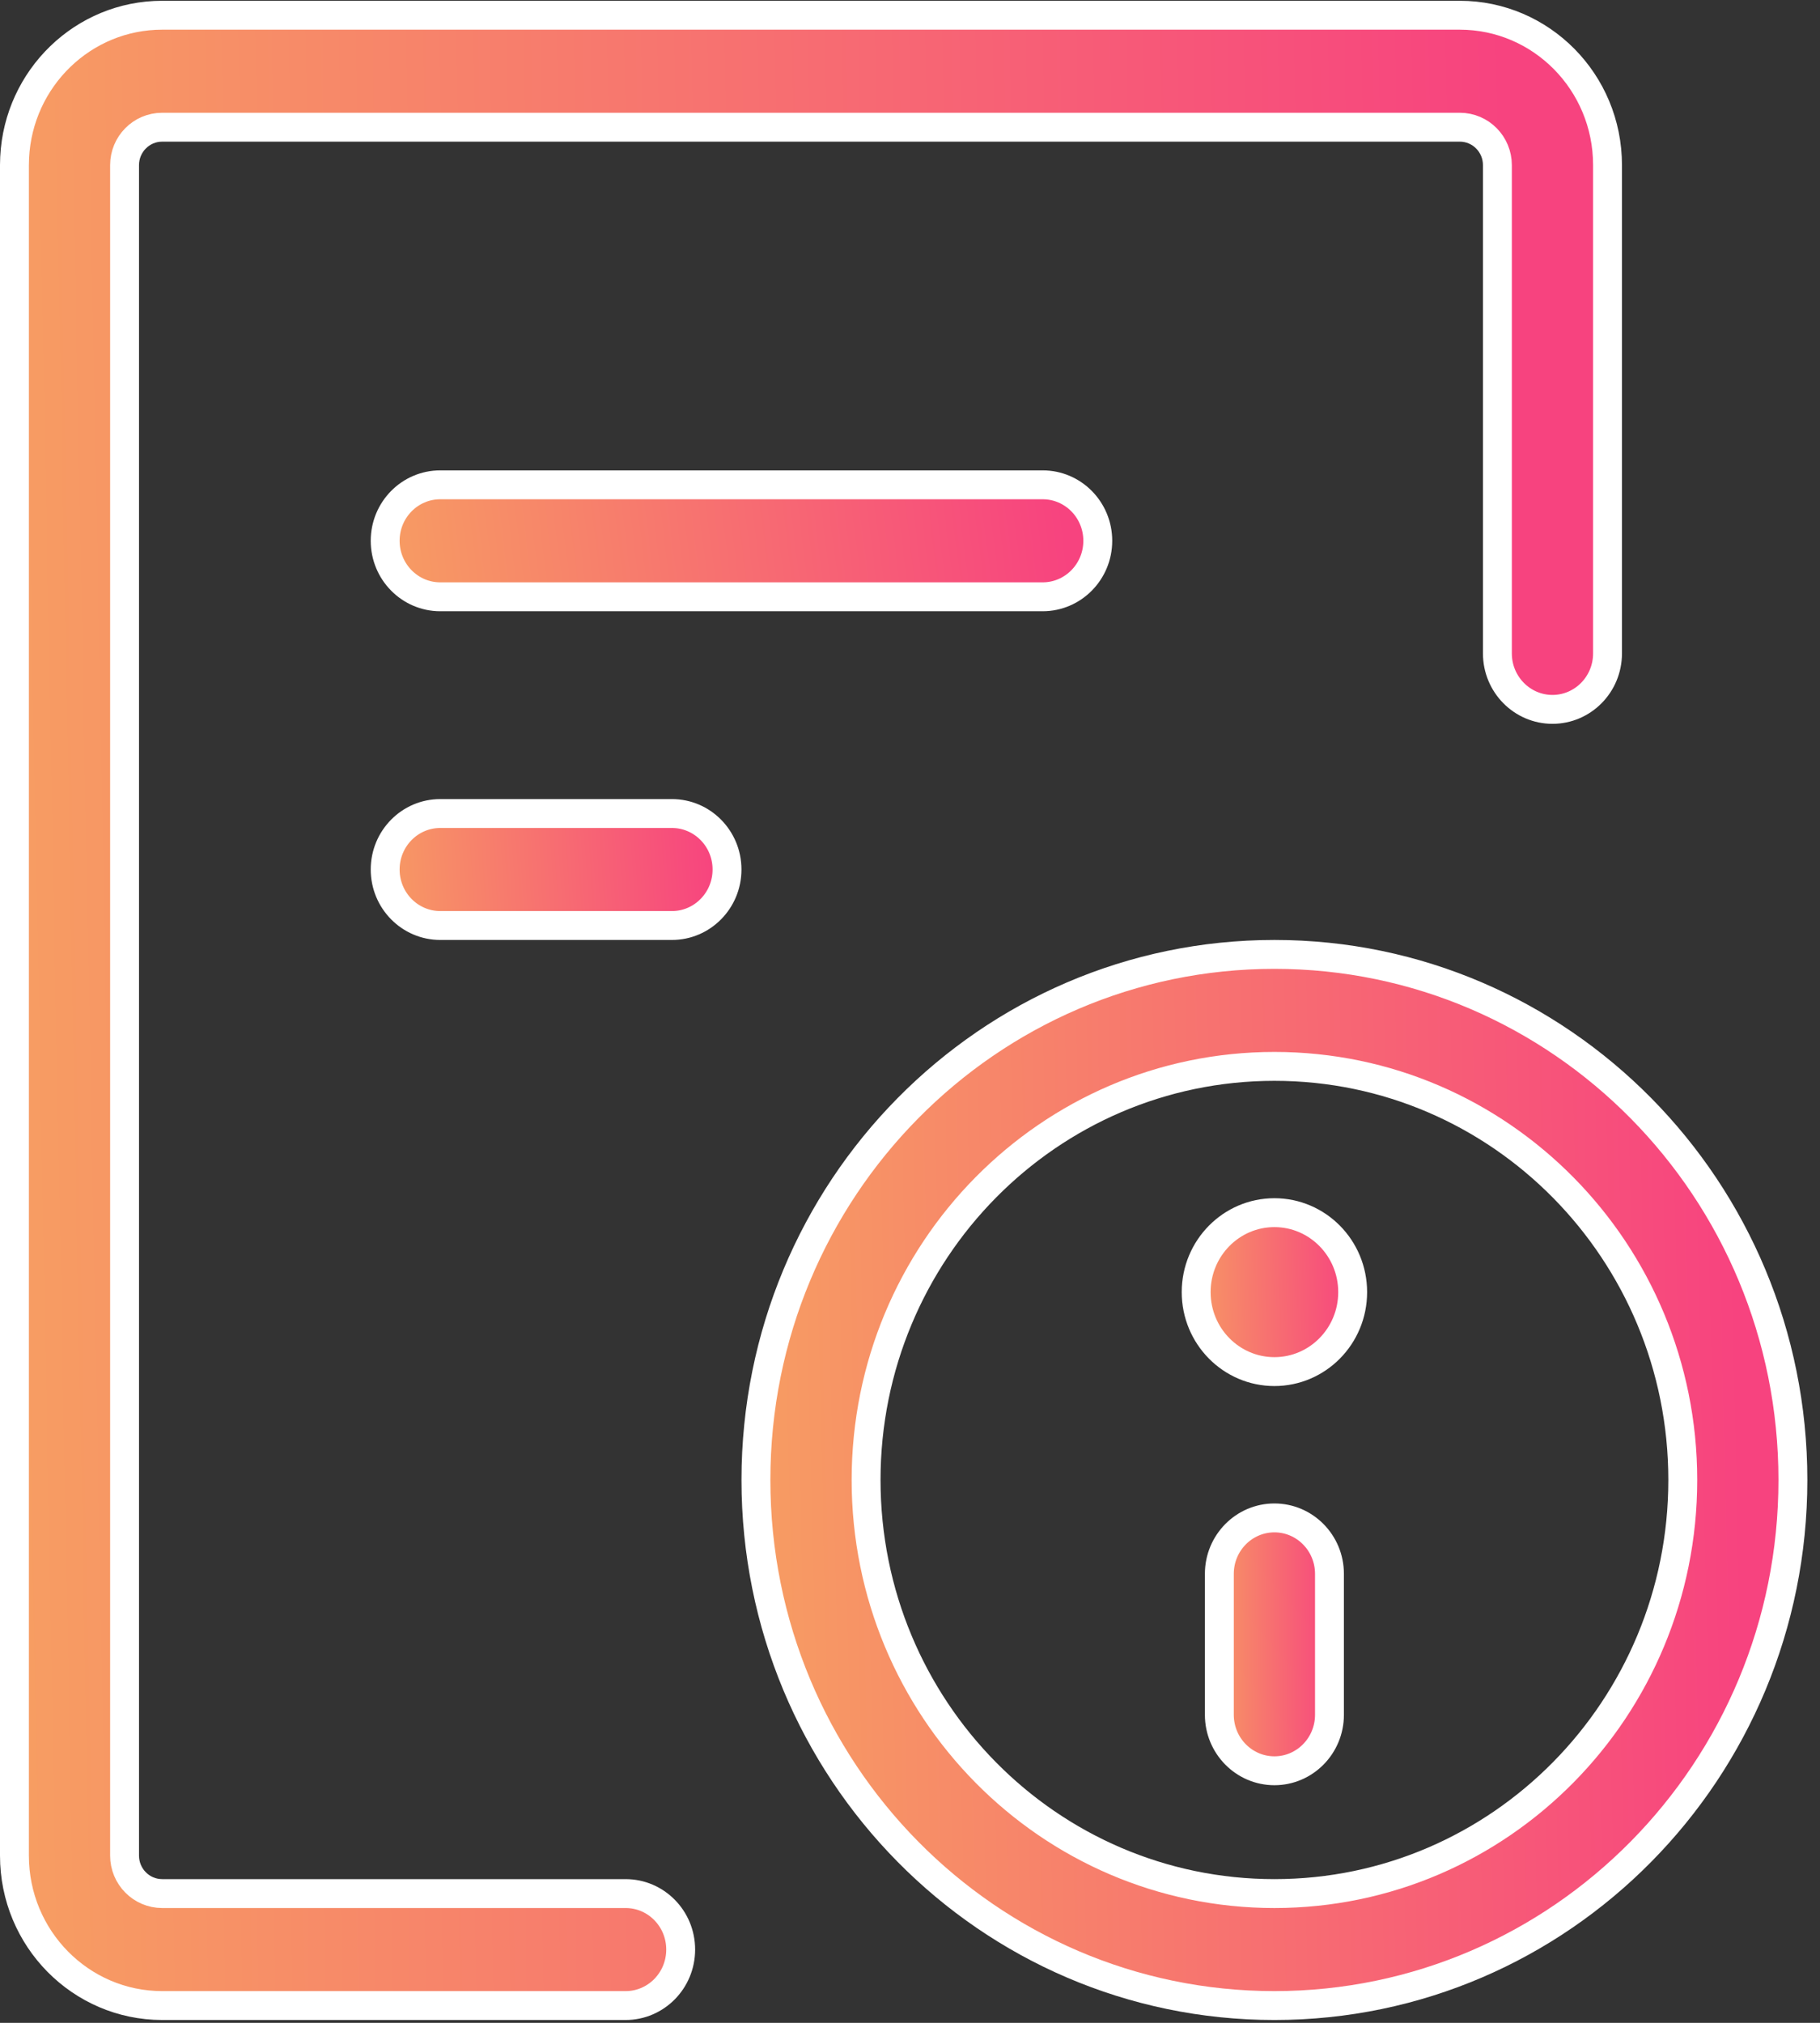
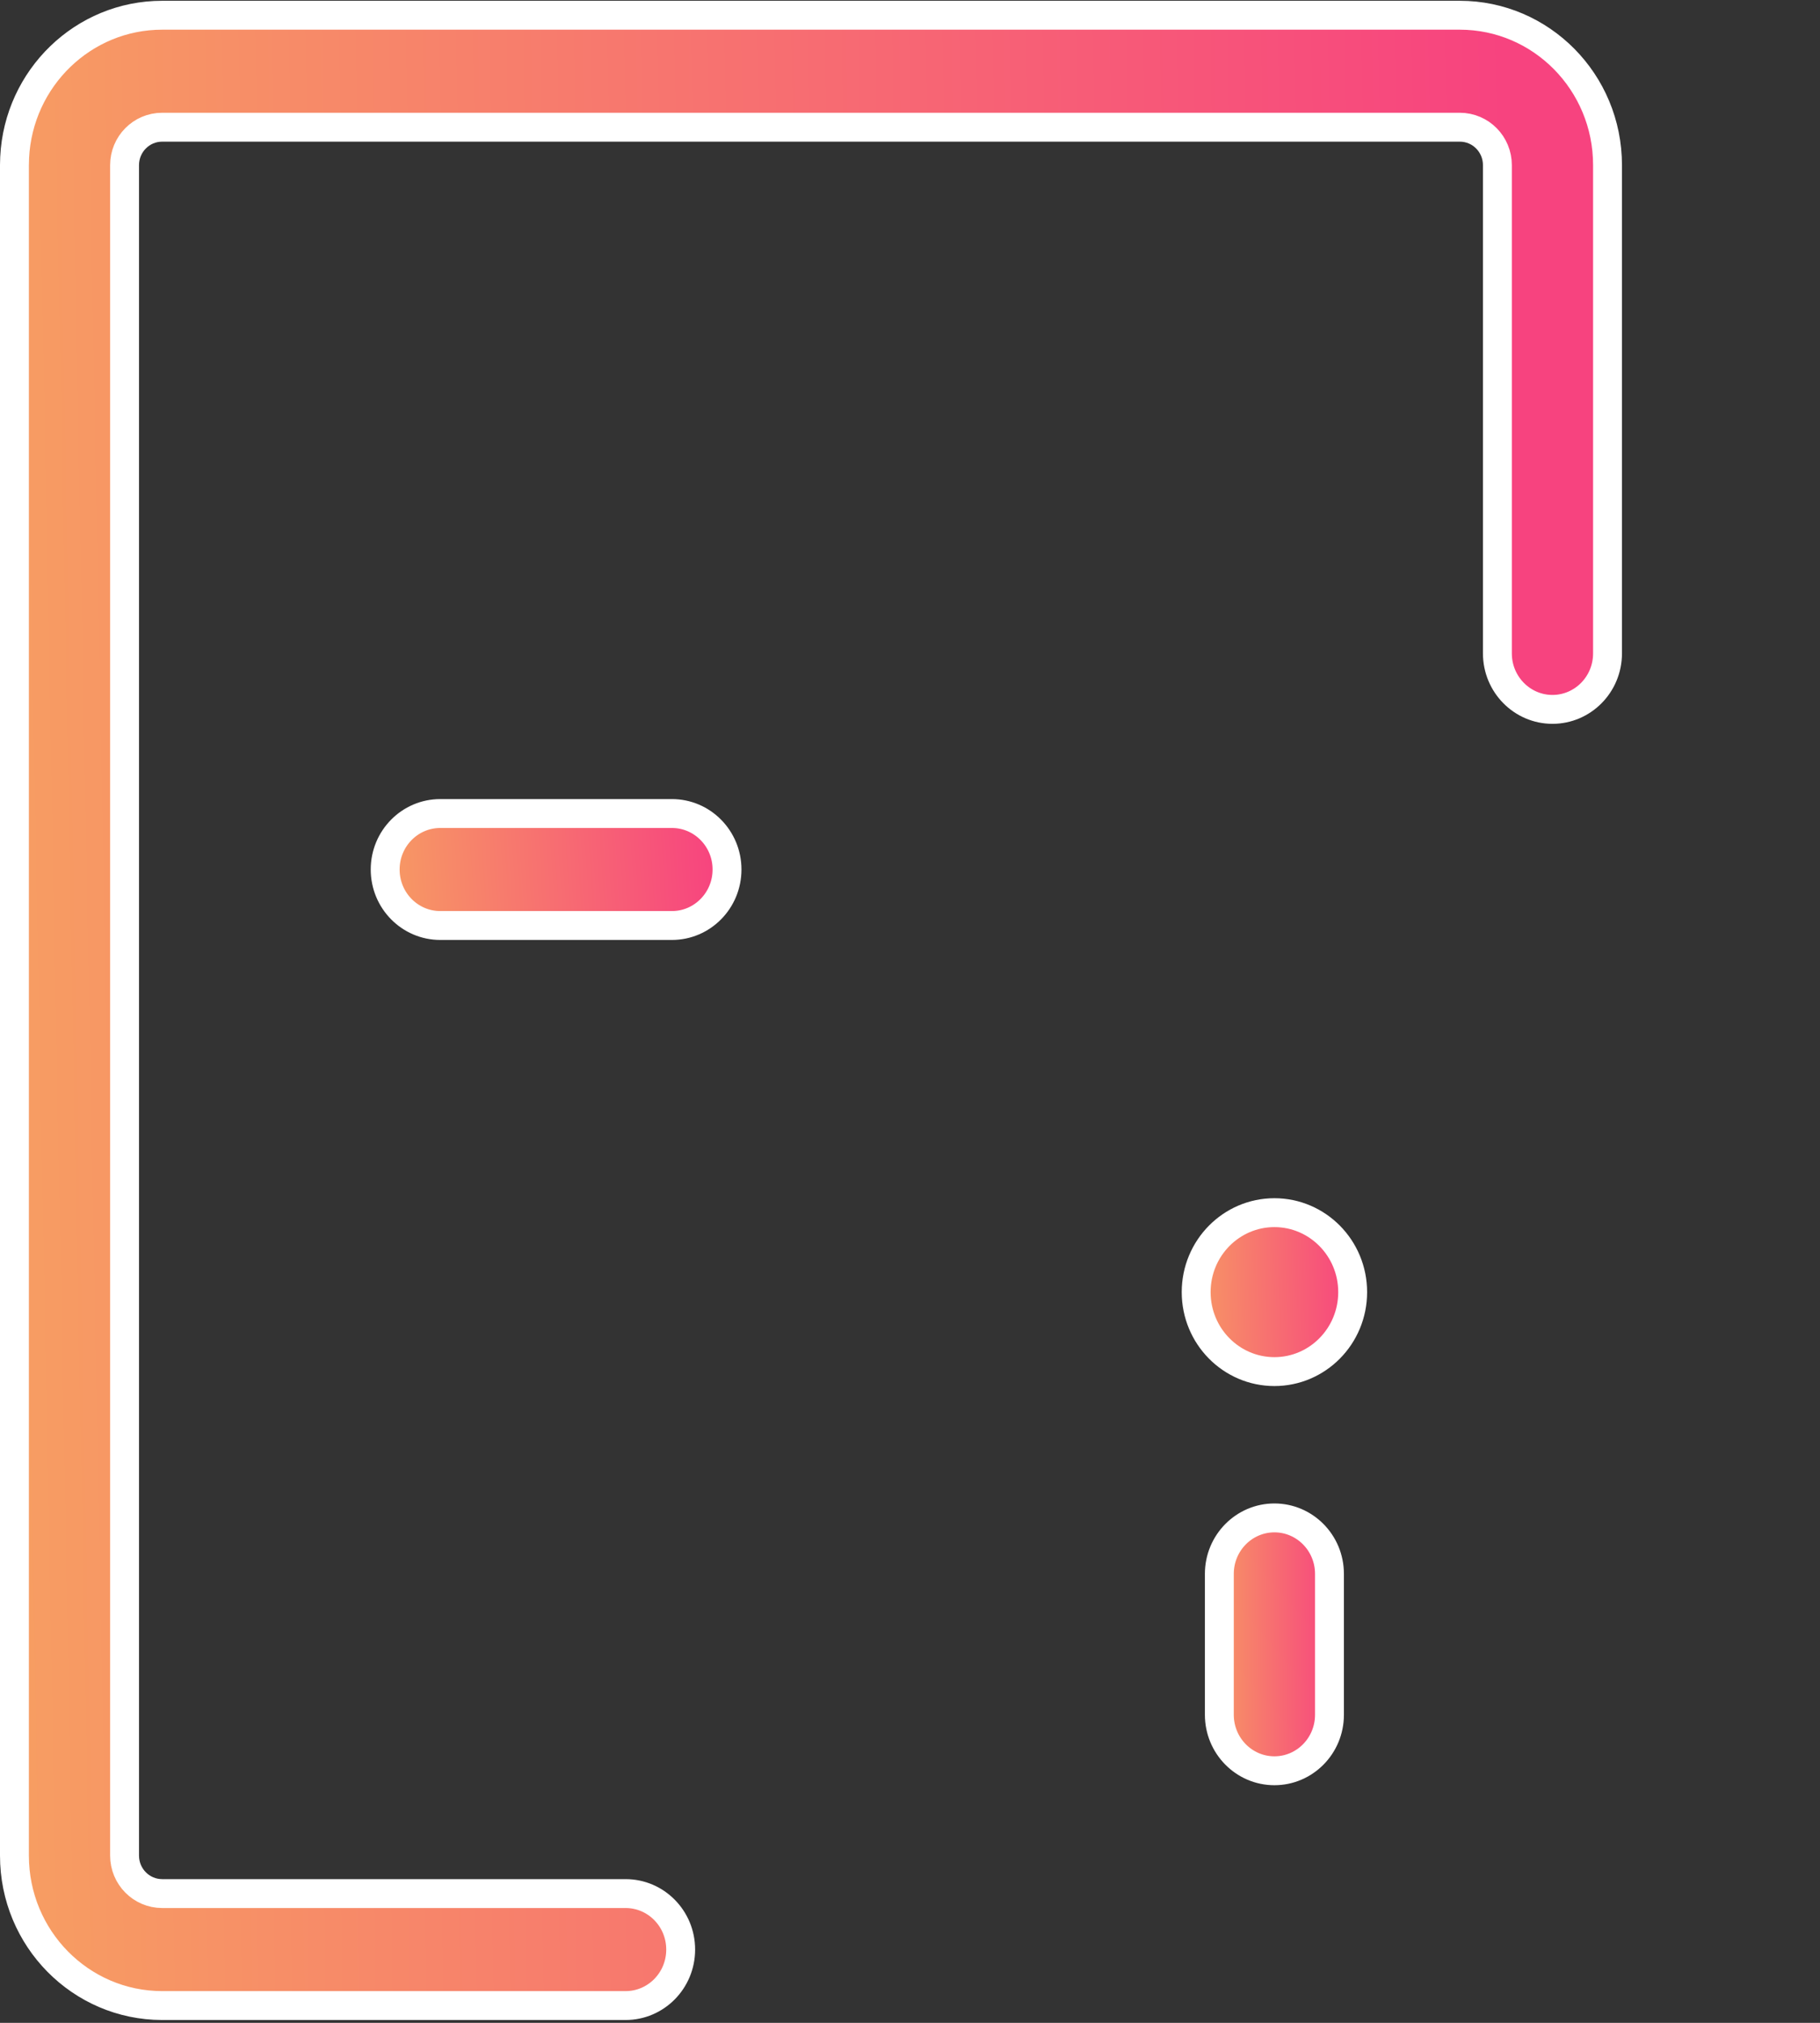
<svg xmlns="http://www.w3.org/2000/svg" width="63" height="70" viewBox="0 0 63 70" fill="none">
  <rect x="0" y="0" width="63" height="70" fill="#333333" stroke="none" />
  <path d="M5.614 0.527H50.531C53.35 0.527 55.645 2.843 55.645 5.714V22.611C55.645 23.687 54.786 24.548 53.739 24.548C52.693 24.548 51.833 23.686 51.833 22.611V5.714C51.833 4.995 51.257 4.402 50.531 4.402H5.614C4.889 4.402 4.312 4.995 4.312 5.714V64.214C4.312 64.933 4.889 65.526 5.614 65.527H21.656C22.703 65.527 23.562 66.388 23.562 67.464C23.562 68.54 22.703 69.402 21.656 69.402H5.614C2.796 69.401 0.5 67.085 0.5 64.214V5.714L0.507 5.447C0.644 2.701 2.884 0.527 5.614 0.527Z" fill="url(#paint0_linear_6363_124)" stroke="white" />
-   <path d="M15.239 16.777H36.094C37.14 16.777 38 17.638 38 18.714C38 19.79 37.14 20.651 36.094 20.652H15.239C14.193 20.652 13.333 19.79 13.333 18.714C13.333 17.638 14.193 16.777 15.239 16.777Z" fill="url(#paint1_linear_6363_124)" stroke="white" />
  <path d="M15.239 28.152H23.26C24.306 28.152 25.166 29.013 25.166 30.089C25.166 31.165 24.306 32.027 23.26 32.027H15.239C14.193 32.027 13.333 31.165 13.333 30.089C13.333 29.013 14.193 28.152 15.239 28.152Z" fill="url(#paint2_linear_6363_124)" stroke="white" />
-   <path d="M44.115 33.027C54.021 33.027 62.062 41.164 62.062 51.214C62.062 61.265 54.021 69.401 44.115 69.402C34.209 69.402 26.167 61.265 26.167 51.214C26.167 41.163 34.209 33.027 44.115 33.027ZM44.115 36.902C36.302 36.902 29.98 43.316 29.98 51.214C29.98 59.113 36.302 65.527 44.115 65.527C51.928 65.526 58.25 59.112 58.25 51.214C58.25 43.316 51.928 36.902 44.115 36.902Z" fill="url(#paint3_linear_6363_124)" stroke="white" />
  <path d="M44.114 52.527C45.161 52.527 46.02 53.388 46.02 54.464V59.339C46.02 60.415 45.161 61.277 44.114 61.277C43.068 61.277 42.208 60.415 42.208 59.339V54.464C42.208 53.388 43.068 52.527 44.114 52.527Z" fill="url(#paint4_linear_6363_124)" stroke="white" />
  <path d="M44.114 41.964C45.604 41.964 46.823 43.189 46.823 44.714C46.823 46.239 45.604 47.464 44.114 47.464C42.625 47.464 41.406 46.239 41.406 44.714C41.406 43.189 42.625 41.964 44.114 41.964Z" fill="url(#paint5_linear_6363_124)" stroke="white" />
  <defs>
    <linearGradient id="paint0_linear_6363_124" x1="2.23632e-07" y1="40.709" x2="52.788" y2="39.707" gradientUnits="userSpaceOnUse">
      <stop stop-color="#F79E62" />
      <stop offset="1" stop-color="#F7437F" />
    </linearGradient>
    <linearGradient id="paint1_linear_6363_124" x1="12.833" y1="19.115" x2="36.605" y2="16.156" gradientUnits="userSpaceOnUse">
      <stop stop-color="#F79E62" />
      <stop offset="1" stop-color="#F7437F" />
    </linearGradient>
    <linearGradient id="paint2_linear_6363_124" x1="12.833" y1="30.49" x2="24.857" y2="29.742" gradientUnits="userSpaceOnUse">
      <stop stop-color="#F79E62" />
      <stop offset="1" stop-color="#F7437F" />
    </linearGradient>
    <linearGradient id="paint3_linear_6363_124" x1="25.667" y1="54.287" x2="60.35" y2="53.478" gradientUnits="userSpaceOnUse">
      <stop stop-color="#F79E62" />
      <stop offset="1" stop-color="#F7437F" />
    </linearGradient>
    <linearGradient id="paint4_linear_6363_124" x1="41.708" y1="57.703" x2="46.234" y2="57.651" gradientUnits="userSpaceOnUse">
      <stop stop-color="#F79E62" />
      <stop offset="1" stop-color="#F7437F" />
    </linearGradient>
    <linearGradient id="paint5_linear_6363_124" x1="40.906" y1="45.249" x2="46.938" y2="45.108" gradientUnits="userSpaceOnUse">
      <stop stop-color="#F79E62" />
      <stop offset="1" stop-color="#F7437F" />
    </linearGradient>
  </defs>
</svg>